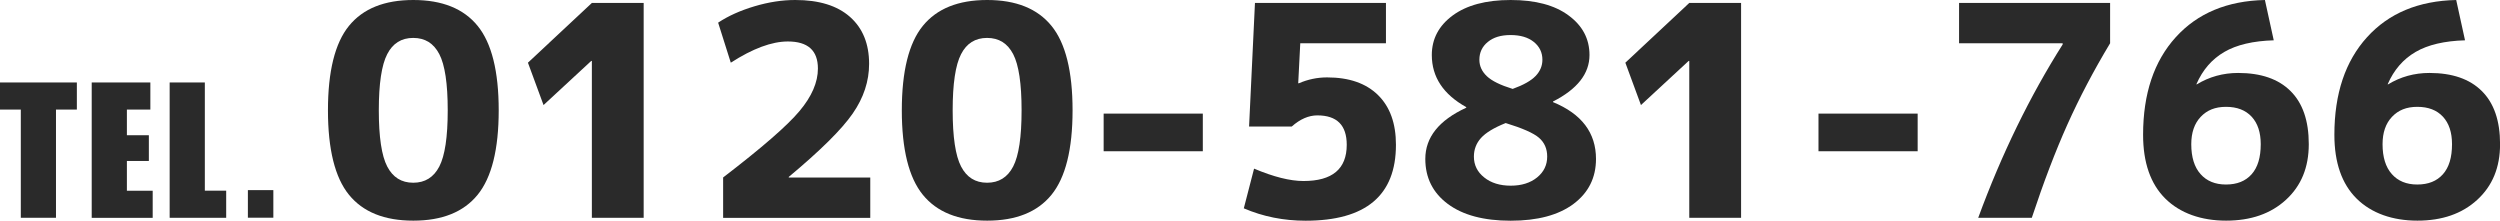
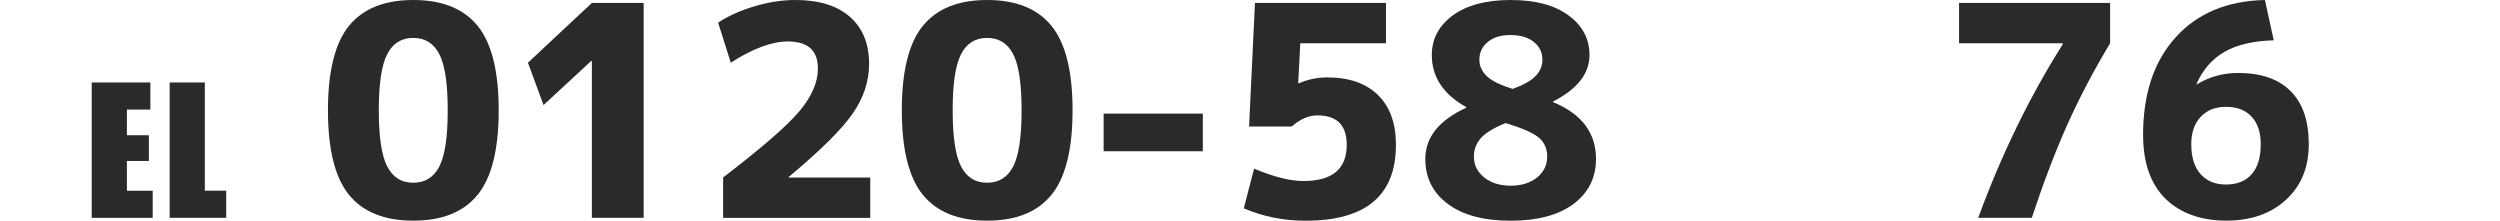
<svg xmlns="http://www.w3.org/2000/svg" id="_イヤー_2" data-name="レイヤー 2" viewBox="0 0 365.29 32.25">
  <defs>
    <style>
      .cls-1 {
        fill: #2a2a2a;
      }
    </style>
  </defs>
  <g id="_イヤー_1-2" data-name="レイヤー 1">
    <g>
      <g>
-         <path class="cls-1" d="M11.23,12.05v3.96h-3.05v15.81H3.04v-15.81H0v-3.96H11.23Z" />
        <path class="cls-1" d="M13.4,12.05h8.57v3.96h-3.43v3.75h3.21v3.76h-3.21v4.35h3.77v3.96H13.4V12.05Z" />
        <path class="cls-1" d="M29.93,12.05v15.81h3.12v3.96h-8.26V12.05h5.14Z" />
-         <path class="cls-1" d="M39.94,27.78v4.03h-3.72v-4.03h3.72Z" />
      </g>
      <g>
        <path class="cls-1" d="M50.99,3.78c2.05-2.52,5.18-3.78,9.4-3.78s7.35,1.26,9.4,3.78c2.05,2.52,3.08,6.64,3.08,12.34s-1.03,9.82-3.08,12.34-5.18,3.78-9.4,3.78-7.35-1.26-9.4-3.78-3.07-6.64-3.07-12.34,1.02-9.82,3.07-12.34Zm5.59,20.55c.82,1.58,2.08,2.37,3.8,2.37s2.99-.79,3.81-2.37c.82-1.58,1.23-4.31,1.23-8.21s-.41-6.64-1.23-8.21c-.82-1.58-2.08-2.37-3.81-2.37s-2.99,.79-3.8,2.37c-.82,1.58-1.23,4.32-1.23,8.21s.41,6.64,1.23,8.21Z" />
        <path class="cls-1" d="M86.48,31.82V8.9h-.09l-6.97,6.45-2.28-6.19L86.48,.43h7.57V31.82h-7.57Z" />
        <path class="cls-1" d="M105.66,25.93c5.65-4.33,9.37-7.56,11.16-9.7,1.79-2.13,2.69-4.21,2.69-6.21,0-2.64-1.46-3.96-4.39-3.96-2.35,0-5.13,1.03-8.34,3.1l-1.85-5.85c1.46-.97,3.23-1.77,5.31-2.39,2.08-.62,4.06-.92,5.96-.92,3.47,0,6.13,.82,8,2.47,1.86,1.65,2.79,3.93,2.79,6.86,0,2.52-.79,4.94-2.39,7.25-1.59,2.31-4.71,5.4-9.35,9.27v.09h11.91v5.89h-21.5v-5.89Z" />
        <path class="cls-1" d="M134.84,3.78c2.05-2.52,5.18-3.78,9.4-3.78s7.35,1.26,9.4,3.78c2.05,2.52,3.08,6.64,3.08,12.34s-1.03,9.82-3.08,12.34-5.18,3.78-9.4,3.78-7.35-1.26-9.4-3.78-3.07-6.64-3.07-12.34,1.02-9.82,3.07-12.34Zm5.59,20.55c.82,1.58,2.08,2.37,3.8,2.37s2.99-.79,3.81-2.37c.82-1.58,1.23-4.31,1.23-8.21s-.41-6.64-1.23-8.21c-.82-1.58-2.08-2.37-3.81-2.37s-2.99,.79-3.8,2.37c-.82,1.58-1.23,4.32-1.23,8.21s.41,6.64,1.23,8.21Z" />
        <path class="cls-1" d="M161.26,22.1v-5.5h14.49v5.5h-14.49Z" />
        <path class="cls-1" d="M202.5,6.32h-12.51l-.3,5.85h.09c1.32-.57,2.69-.86,4.13-.86,3.21,0,5.69,.86,7.44,2.58,1.75,1.72,2.62,4.14,2.62,7.27,0,7.4-4.4,11.09-13.2,11.09-3.21,0-6.22-.6-9.03-1.81l1.5-5.8c2.84,1.2,5.25,1.81,7.22,1.81,4.21,0,6.32-1.76,6.32-5.29,0-2.87-1.43-4.3-4.3-4.3-1.26,0-2.51,.54-3.74,1.63h-6.23l.86-18.06h19.14V6.32Z" />
        <path class="cls-1" d="M212.26,2.26c2.04-1.5,4.86-2.26,8.47-2.26s6.44,.75,8.47,2.26c2.04,1.5,3.05,3.43,3.05,5.78,0,2.72-1.78,4.99-5.33,6.79v.09c4.19,1.72,6.28,4.49,6.28,8.3,0,2.75-1.1,4.94-3.29,6.58-2.19,1.63-5.25,2.45-9.18,2.45s-6.99-.82-9.18-2.45c-2.19-1.63-3.29-3.83-3.29-6.58,0-3.15,1.99-5.65,5.98-7.48v-.09c-3.35-1.86-5.03-4.4-5.03-7.61,0-2.35,1.02-4.28,3.05-5.78Zm7.74,15.72c-1.72,.69-2.92,1.42-3.61,2.19-.69,.77-1.03,1.68-1.03,2.71,0,1.23,.5,2.25,1.51,3.05,1,.8,2.29,1.2,3.87,1.2s2.86-.4,3.85-1.2c.99-.8,1.48-1.82,1.48-3.05,0-1.15-.4-2.06-1.2-2.75-.8-.69-2.42-1.4-4.86-2.15Zm1.03-4.99c1.58-.57,2.69-1.2,3.35-1.89,.66-.69,.99-1.48,.99-2.37,0-1.06-.42-1.93-1.25-2.6-.83-.67-1.96-1.01-3.4-1.01s-2.51,.34-3.33,1.01c-.82,.67-1.23,1.54-1.23,2.6,0,.92,.37,1.72,1.1,2.41,.73,.69,1.98,1.3,3.76,1.85Z" />
-         <path class="cls-1" d="M246.83,31.82V8.9h-.09l-6.97,6.45-2.28-6.19L246.83,.43h7.57V31.82h-7.57Z" />
-         <path class="cls-1" d="M265.71,22.1v-5.5h14.49v5.5h-14.49Z" />
+         <path class="cls-1" d="M265.71,22.1v-5.5h14.49h-14.49Z" />
        <path class="cls-1" d="M286.26,.43h22.06V6.32c-2.41,4.01-4.49,7.97-6.24,11.87-1.75,3.9-3.48,8.44-5.2,13.63h-7.83c3.41-9.29,7.53-17.73,12.34-25.33v-.17h-15.14V.43Z" />
        <path class="cls-1" d="M330.94,0l1.29,5.89c-3.01,.09-5.42,.65-7.22,1.7-1.81,1.05-3.17,2.62-4.08,4.71l.04,.04c1.83-1.12,3.86-1.68,6.06-1.68,3.33,0,5.88,.88,7.65,2.64,1.78,1.76,2.67,4.35,2.67,7.76s-1.11,6.09-3.33,8.13c-2.22,2.04-5.14,3.05-8.75,3.05s-6.71-1.07-8.88-3.22c-2.17-2.15-3.25-5.26-3.25-9.33,0-5.99,1.59-10.74,4.77-14.25,3.18-3.51,7.53-5.32,13.03-5.44Zm-5.68,26.96c1.61,0,2.85-.5,3.74-1.5,.89-1,1.33-2.46,1.33-4.39,0-1.72-.44-3.06-1.33-4.02-.89-.96-2.14-1.44-3.74-1.44s-2.78,.49-3.7,1.46c-.92,.97-1.38,2.31-1.38,4,0,1.89,.45,3.35,1.35,4.36,.9,1.02,2.14,1.53,3.72,1.53Z" />
-         <path class="cls-1" d="M358.89,0l1.29,5.89c-3.01,.09-5.42,.65-7.22,1.7-1.81,1.05-3.17,2.62-4.08,4.71l.04,.04c1.83-1.12,3.86-1.68,6.06-1.68,3.33,0,5.88,.88,7.65,2.64,1.78,1.76,2.67,4.35,2.67,7.76s-1.11,6.09-3.33,8.13c-2.22,2.04-5.14,3.05-8.75,3.05s-6.71-1.07-8.88-3.22c-2.17-2.15-3.25-5.26-3.25-9.33,0-5.99,1.59-10.74,4.77-14.25,3.18-3.51,7.53-5.32,13.03-5.44Zm-5.68,26.96c1.61,0,2.85-.5,3.74-1.5,.89-1,1.33-2.46,1.33-4.39,0-1.72-.44-3.06-1.33-4.02-.89-.96-2.14-1.44-3.74-1.44s-2.78,.49-3.7,1.46c-.92,.97-1.38,2.31-1.38,4,0,1.89,.45,3.35,1.35,4.36,.9,1.02,2.14,1.53,3.72,1.53Z" />
      </g>
    </g>
  </g>
</svg>